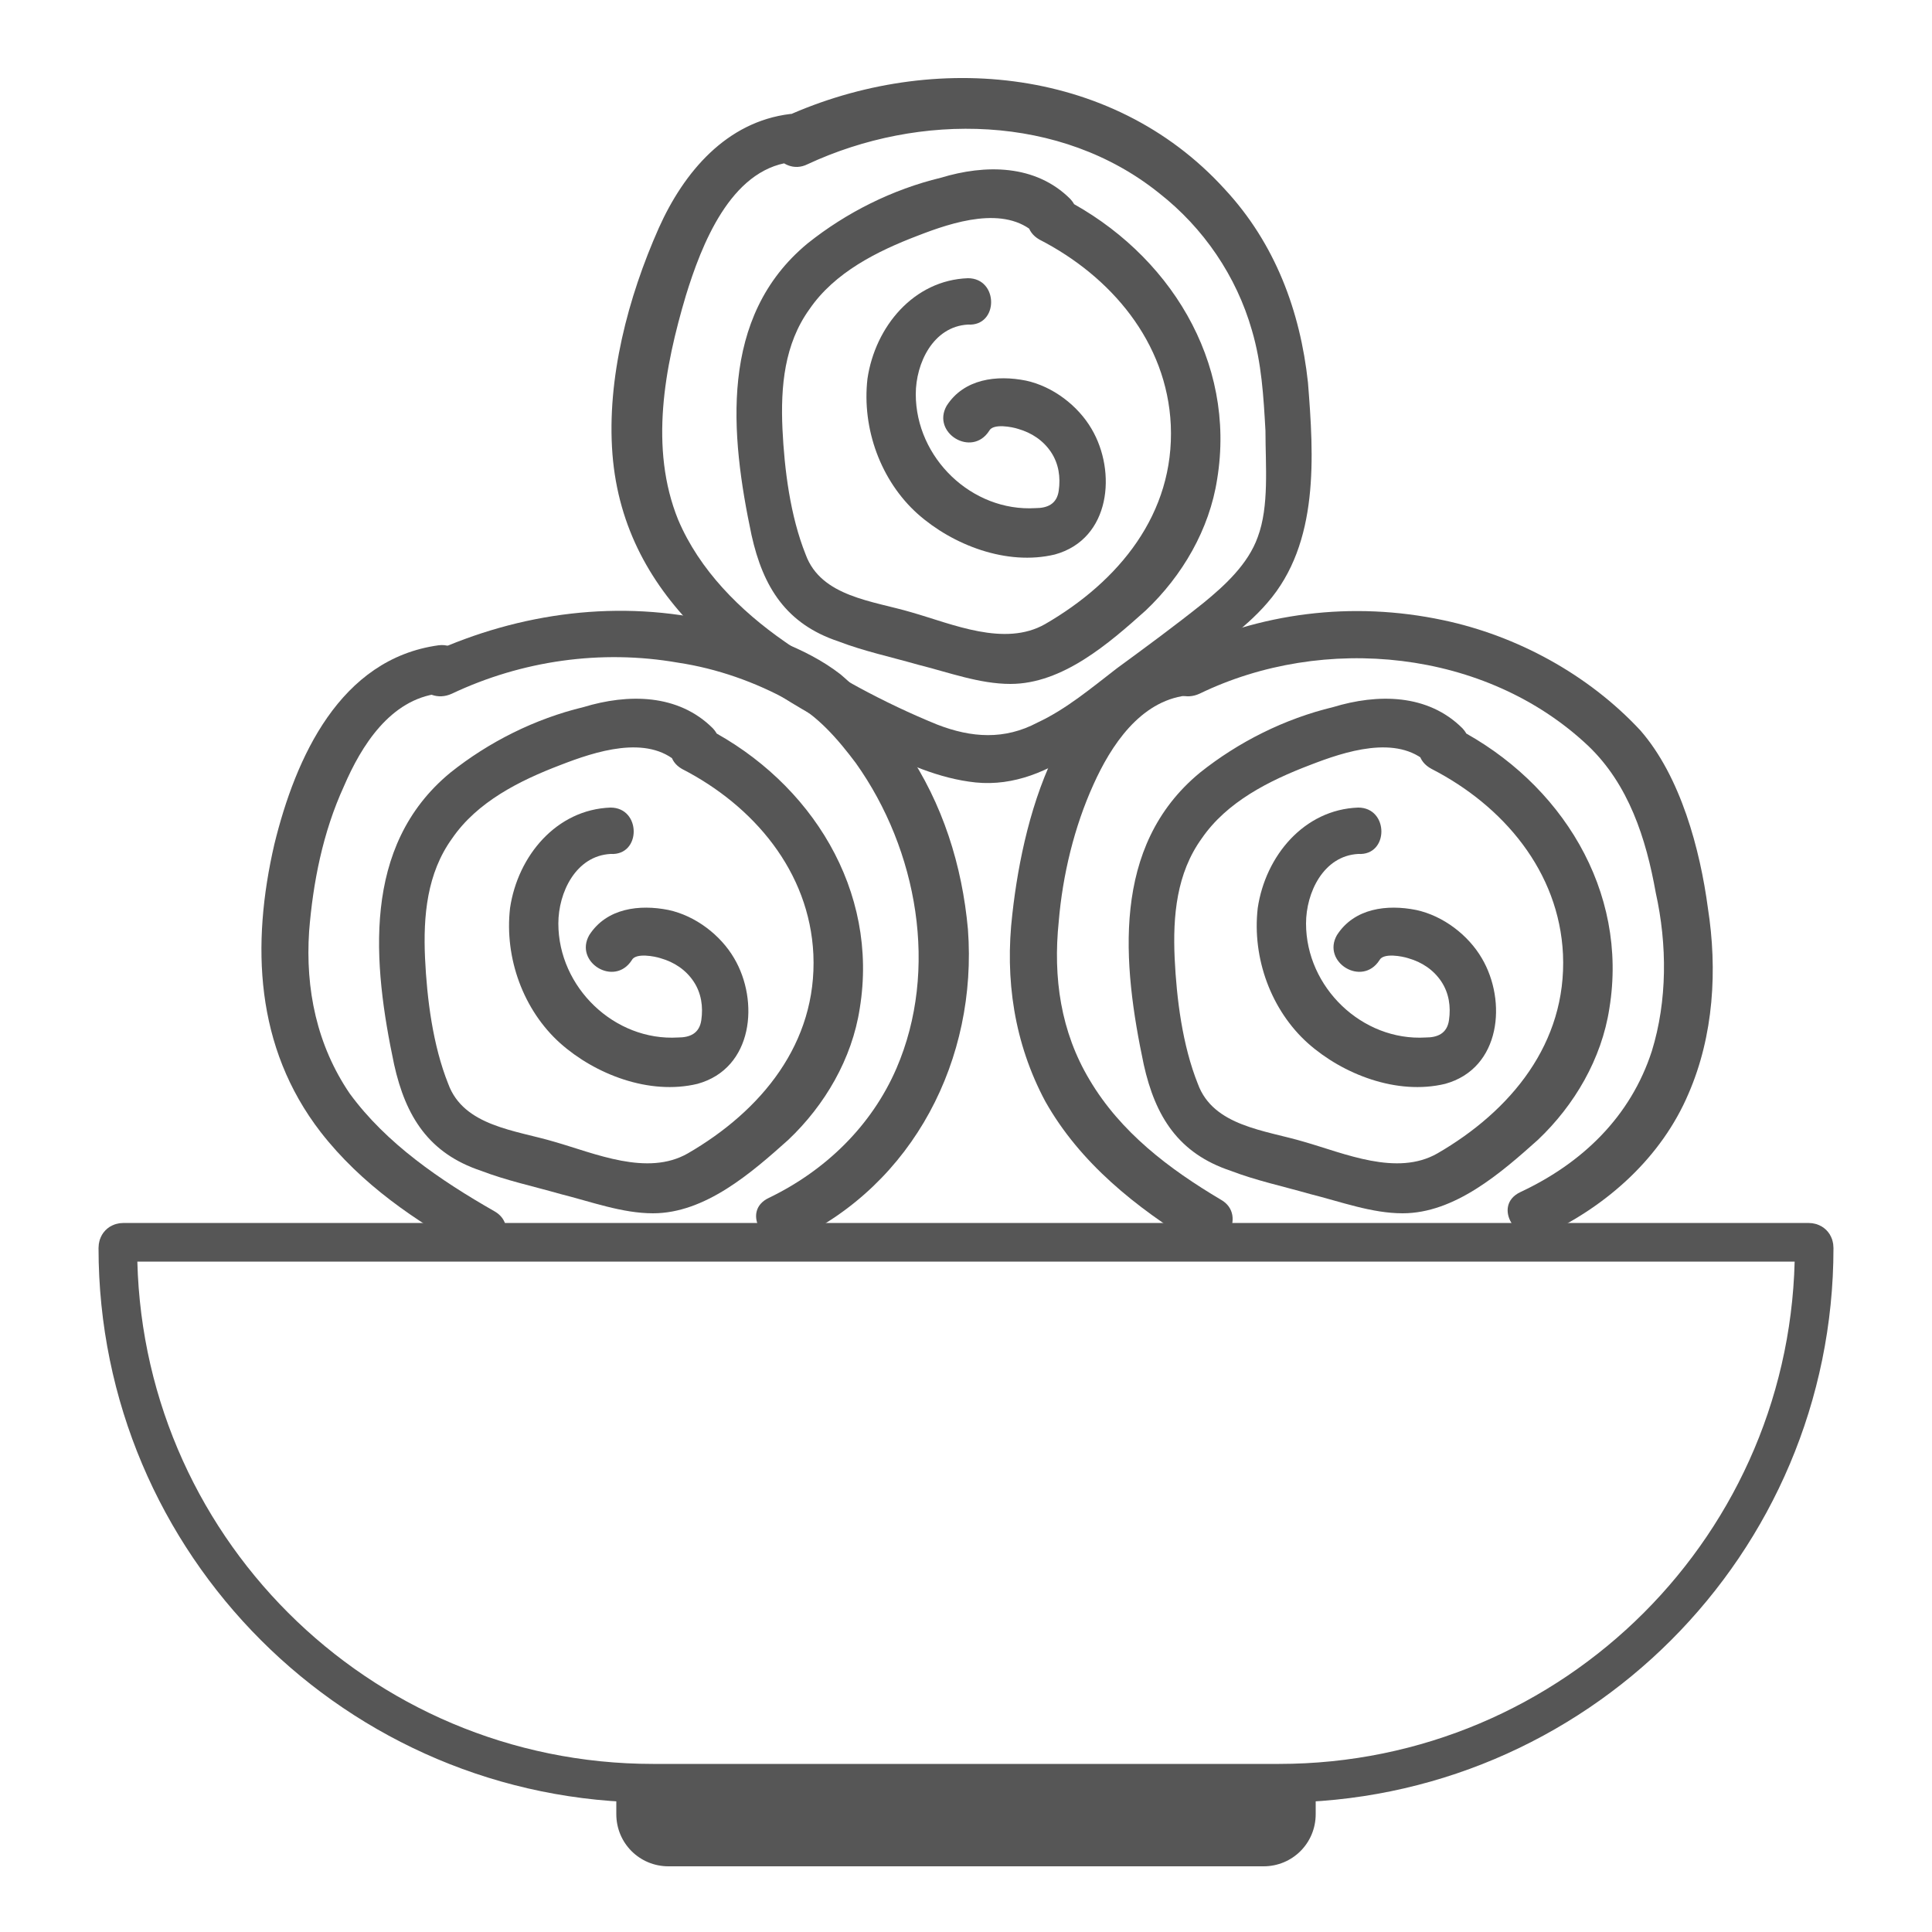
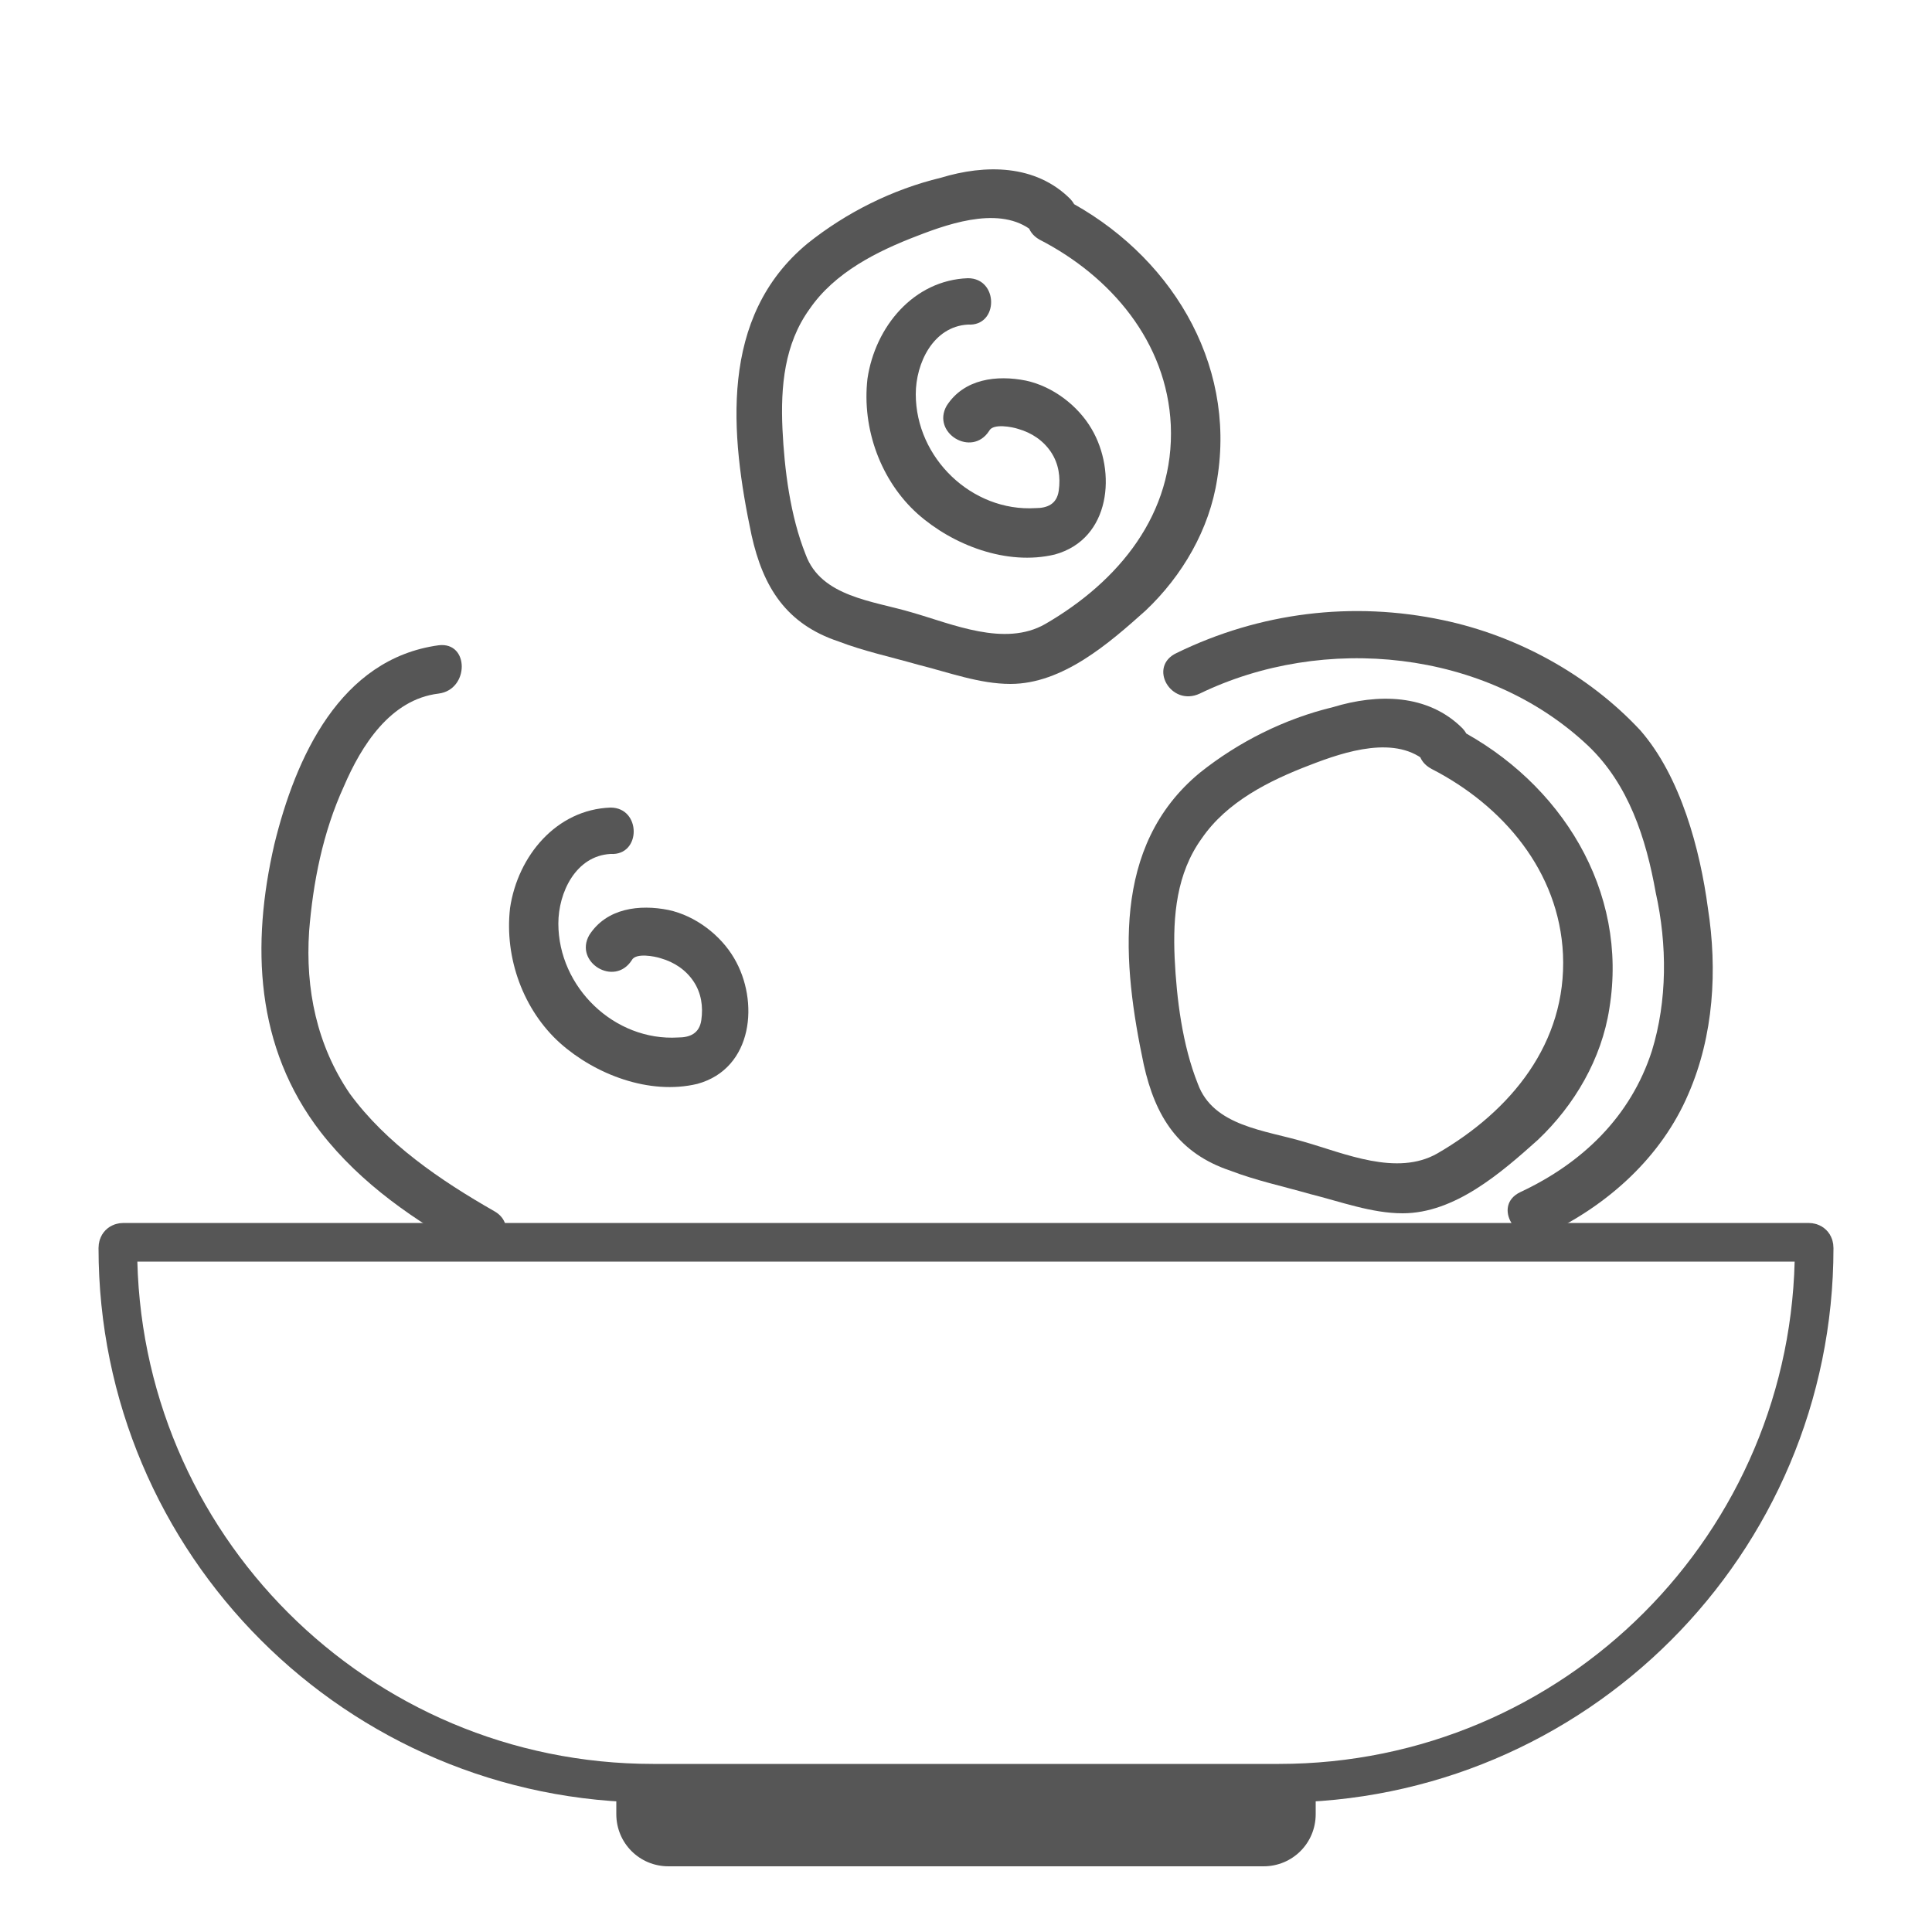
<svg xmlns="http://www.w3.org/2000/svg" version="1.1" id="Layer_1" x="0px" y="0px" viewBox="0 0 100 100" style="enable-background:new 0 0 100 100;" xml:space="preserve">
  <style type="text/css">
	.st0{fill:#565656;}
	.st1{fill:none;stroke:#565656;stroke-width:2;stroke-linecap:round;stroke-linejoin:round;stroke-miterlimit:10;}
</style>
  <g>
    <g>
      <path class="st0" d="M65.4,96.6H34.6c-1.5,0-2.7-1.2-2.7-2.7v-1.1h36.2v1.1C68.1,95.4,66.9,96.6,65.4,96.6z" />
      <path class="st1" d="M66.2,92.3H33.8c-15.3,0-27.7-12.4-27.7-27.7v0c0-0.2,0.1-0.3,0.3-0.3h87.2c0.2,0,0.3,0.1,0.3,0.3v0    C93.9,79.9,81.5,92.3,66.2,92.3z" />
    </g>
  </g>
  <g>
    <g>
      <g>
        <path class="st0" d="M25.6,62.7c-2.8-1.6-5.6-3.5-7.5-6.1c-1.7-2.5-2.3-5.4-2.1-8.4c0.2-2.5,0.7-5.1,1.8-7.5     c0.9-2.1,2.4-4.5,4.9-4.8c1.6-0.2,1.6-2.7,0-2.5c-5.1,0.7-7.4,5.8-8.5,10.3c-1.2,5.2-1,10.5,2.4,14.9c2.1,2.7,4.9,4.6,7.8,6.2     C25.7,65.7,27,63.5,25.6,62.7L25.6,62.7z" />
      </g>
    </g>
    <g>
      <g>
-         <path class="st0" d="M23.4,35.9c3.6-1.7,7.7-2.3,11.7-1.6c2,0.3,4,1,5.8,2c1.4,0.7,2.5,2,3.4,3.2c3.2,4.5,4.3,10.7,2.1,15.8     c-1.3,3-3.7,5.3-6.6,6.7c-1.5,0.7-0.2,2.8,1.3,2.2c6.2-2.9,9.5-9.4,9-16.1c-0.3-3.3-1.3-6.5-3.2-9.3c-0.9-1.4-2.1-2.8-3.4-3.9     c-1.8-1.4-4.3-2.2-6.4-2.7c-5-1.2-10.2-0.5-14.8,1.6C20.6,34.5,21.9,36.6,23.4,35.9L23.4,35.9z" />
-       </g>
+         </g>
    </g>
    <g>
      <g>
-         <path class="st0" d="M35.3,39.8c3.7,1.9,6.6,5.3,6.8,9.6c0.2,4.6-2.7,8.1-6.5,10.3c-2.1,1.2-4.8,0-6.9-0.6c-2-0.6-4.7-0.8-5.5-3     c-0.8-2-1.1-4.4-1.2-6.5c-0.1-2.2,0.1-4.4,1.4-6.2c1.3-1.9,3.5-3,5.6-3.8c1.8-0.7,4.5-1.6,6.1-0.1c1.2,1.1,2.9-0.6,1.8-1.8     c-1.8-1.8-4.4-1.8-6.7-1.1c-2.5,0.6-4.9,1.8-6.9,3.4c-4.6,3.8-4,9.9-2.9,15.1c0.6,2.7,1.8,4.6,4.5,5.5c1.3,0.5,2.7,0.8,4.1,1.2     c1.6,0.4,3.2,1,4.8,1c2.7,0,5.1-2.1,7-3.8c1.9-1.8,3.3-4.2,3.7-6.8c1-6.1-2.5-11.7-7.9-14.5C35.2,36.9,33.9,39,35.3,39.8     L35.3,39.8z" />
-       </g>
+         </g>
    </g>
    <g>
      <g>
        <path class="st0" d="M31.6,41.8c-2.8,0.1-4.8,2.5-5.2,5.2c-0.3,2.6,0.7,5.3,2.6,7c1.8,1.6,4.6,2.7,7.1,2.1     c2.9-0.8,3.2-4.3,1.9-6.5c-0.7-1.2-2-2.2-3.4-2.5c-1.5-0.3-3.2-0.1-4.1,1.3c-0.8,1.4,1.3,2.7,2.2,1.3c0.2-0.4,1.2-0.2,1.5-0.1     c0.7,0.2,1.3,0.6,1.7,1.2c0.4,0.6,0.5,1.3,0.4,2c-0.1,0.7-0.6,0.9-1.2,0.9c-3.3,0.2-6.2-2.6-6.2-5.9c0-1.6,0.9-3.5,2.7-3.6     C33.2,44.3,33.2,41.8,31.6,41.8L31.6,41.8z" />
      </g>
    </g>
  </g>
  <g>
    <g>
      <g>
-         <path class="st0" d="M63.2,62.1c-2.7-1.6-5.2-3.5-6.8-6.2c-1.5-2.5-1.9-5.3-1.6-8.2c0.2-2.4,0.8-4.9,1.8-7.1     c0.9-2,2.4-4.3,4.8-4.6c1.6-0.2,1.6-2.7,0-2.5c-6.3,0.8-8.4,8.4-9,13.8c-0.4,3.4,0.1,6.7,1.7,9.7c1.8,3.2,4.7,5.5,7.8,7.4     C63.3,65.1,64.6,62.9,63.2,62.1L63.2,62.1z" />
-       </g>
+         </g>
    </g>
    <g>
      <g>
        <path class="st0" d="M62.1,35.9c6.4-3.1,14.8-2.3,20.1,2.7c2.1,2,3,4.8,3.5,7.6c0.6,2.7,0.6,5.6-0.2,8.2     c-1.1,3.4-3.6,5.8-6.8,7.3c-1.5,0.7-0.2,2.8,1.3,2.2c3.2-1.5,6-4,7.4-7.3c1.3-3,1.5-6.4,1-9.6c-0.4-3-1.4-6.8-3.5-9.2     c-2.7-2.9-6.4-4.9-10.2-5.7c-4.7-1-9.5-0.4-13.8,1.7C59.4,34.5,60.6,36.6,62.1,35.9L62.1,35.9z" />
      </g>
    </g>
    <g>
      <g>
        <path class="st0" d="M74.1,39.8c3.7,1.9,6.6,5.3,6.8,9.6c0.2,4.6-2.7,8.1-6.5,10.3c-2.1,1.2-4.8,0-6.9-0.6c-2-0.6-4.7-0.8-5.5-3     c-0.8-2-1.1-4.4-1.2-6.5c-0.1-2.2,0.1-4.4,1.4-6.2c1.3-1.9,3.5-3,5.6-3.8c1.8-0.7,4.5-1.6,6.1-0.1c1.2,1.1,2.9-0.6,1.8-1.8     c-1.8-1.8-4.4-1.8-6.7-1.1c-2.5,0.6-4.9,1.8-6.9,3.4c-4.6,3.8-4,9.9-2.9,15.1c0.6,2.7,1.8,4.6,4.5,5.5c1.3,0.5,2.7,0.8,4.1,1.2     c1.6,0.4,3.2,1,4.8,1c2.7,0,5.1-2.1,7-3.8c1.9-1.8,3.3-4.2,3.7-6.8c1-6.1-2.5-11.7-7.9-14.5C73.9,36.9,72.6,39,74.1,39.8     L74.1,39.8z" />
      </g>
    </g>
    <g>
      <g>
-         <path class="st0" d="M70.3,41.8c-2.8,0.1-4.8,2.5-5.2,5.2c-0.3,2.6,0.7,5.3,2.6,7c1.8,1.6,4.6,2.7,7.1,2.1     c2.9-0.8,3.2-4.3,1.9-6.5c-0.7-1.2-2-2.2-3.4-2.5c-1.5-0.3-3.2-0.1-4.1,1.3c-0.8,1.4,1.3,2.7,2.2,1.3c0.2-0.4,1.2-0.2,1.5-0.1     c0.7,0.2,1.3,0.6,1.7,1.2c0.4,0.6,0.5,1.3,0.4,2c-0.1,0.7-0.6,0.9-1.2,0.9c-3.3,0.2-6.2-2.6-6.2-5.9c0-1.6,0.9-3.5,2.7-3.6     C71.9,44.3,71.9,41.8,70.3,41.8L70.3,41.8z" />
-       </g>
+         </g>
    </g>
  </g>
  <g>
    <g>
      <g>
-         <path class="st0" d="M41.8,8.5c5.8-2.7,13.1-2.6,18.2,1.5c2.3,1.8,4,4.3,4.8,7.1c0.5,1.7,0.6,3.4,0.7,5.2c0,1.8,0.2,3.9-0.4,5.5     c-0.5,1.4-1.7,2.5-2.8,3.4c-1.5,1.2-3,2.3-4.5,3.4c-1.3,1-2.6,2.1-4.1,2.8c-1.7,0.9-3.4,0.8-5.2,0.1c-2.7-1.1-5.5-2.6-7.9-4.3     c-2.3-1.6-4.4-3.7-5.5-6.3c-1.5-3.7-0.7-7.9,0.4-11.6c0.8-2.6,2.3-6.5,5.4-6.9c1.6-0.2,1.6-2.7,0-2.5c-3.3,0.4-5.5,3-6.8,5.9     c-1.6,3.6-2.7,7.8-2.4,11.7c0.6,7.7,7,12,13.4,15.1c1.7,0.9,3.5,1.7,5.4,1.9c2,0.2,3.8-0.6,5.4-1.7c1.8-1.2,3.6-2.6,5.3-3.9     c1.5-1.2,3.2-2.3,4.4-3.7c2.7-3.1,2.4-7.6,2.1-11.4c-0.4-3.7-1.7-7.2-4.3-10c-5.9-6.5-15.5-7.2-23.1-3.6     C39.1,7.1,40.4,9.2,41.8,8.5L41.8,8.5z" />
-       </g>
+         </g>
    </g>
    <g>
      <g>
        <path class="st0" d="M53.8,12.4c3.7,1.9,6.6,5.3,6.8,9.6c0.2,4.6-2.7,8.1-6.5,10.3c-2.1,1.2-4.8,0-6.9-0.6c-2-0.6-4.7-0.8-5.5-3     c-0.8-2-1.1-4.4-1.2-6.5c-0.1-2.2,0.1-4.4,1.4-6.2c1.3-1.9,3.5-3,5.6-3.8c1.8-0.7,4.5-1.6,6.1-0.1c1.2,1.1,2.9-0.6,1.8-1.8     c-1.8-1.8-4.4-1.8-6.7-1.1c-2.5,0.6-4.9,1.8-6.9,3.4c-4.6,3.8-4,9.9-2.9,15.1c0.6,2.7,1.8,4.6,4.5,5.5c1.3,0.5,2.7,0.8,4.1,1.2     c1.6,0.4,3.2,1,4.8,1c2.7,0,5.1-2.1,7-3.8c1.9-1.8,3.3-4.2,3.7-6.8c1-6.1-2.5-11.7-7.9-14.5C53.6,9.5,52.4,11.6,53.8,12.4     L53.8,12.4z" />
      </g>
    </g>
    <g>
      <g>
        <path class="st0" d="M50.1,14.4c-2.8,0.1-4.8,2.5-5.2,5.2c-0.3,2.6,0.7,5.3,2.6,7c1.8,1.6,4.6,2.7,7.1,2.1     c2.9-0.8,3.2-4.3,1.9-6.5c-0.7-1.2-2-2.2-3.4-2.5c-1.5-0.3-3.2-0.1-4.1,1.3c-0.8,1.4,1.3,2.7,2.2,1.3c0.2-0.4,1.2-0.2,1.5-0.1     c0.7,0.2,1.3,0.6,1.7,1.2c0.4,0.6,0.5,1.3,0.4,2c-0.1,0.7-0.6,0.9-1.2,0.9c-3.3,0.2-6.2-2.6-6.2-5.9c0-1.6,0.9-3.5,2.7-3.6     C51.7,16.9,51.7,14.4,50.1,14.4L50.1,14.4z" />
      </g>
    </g>
  </g>
</svg>